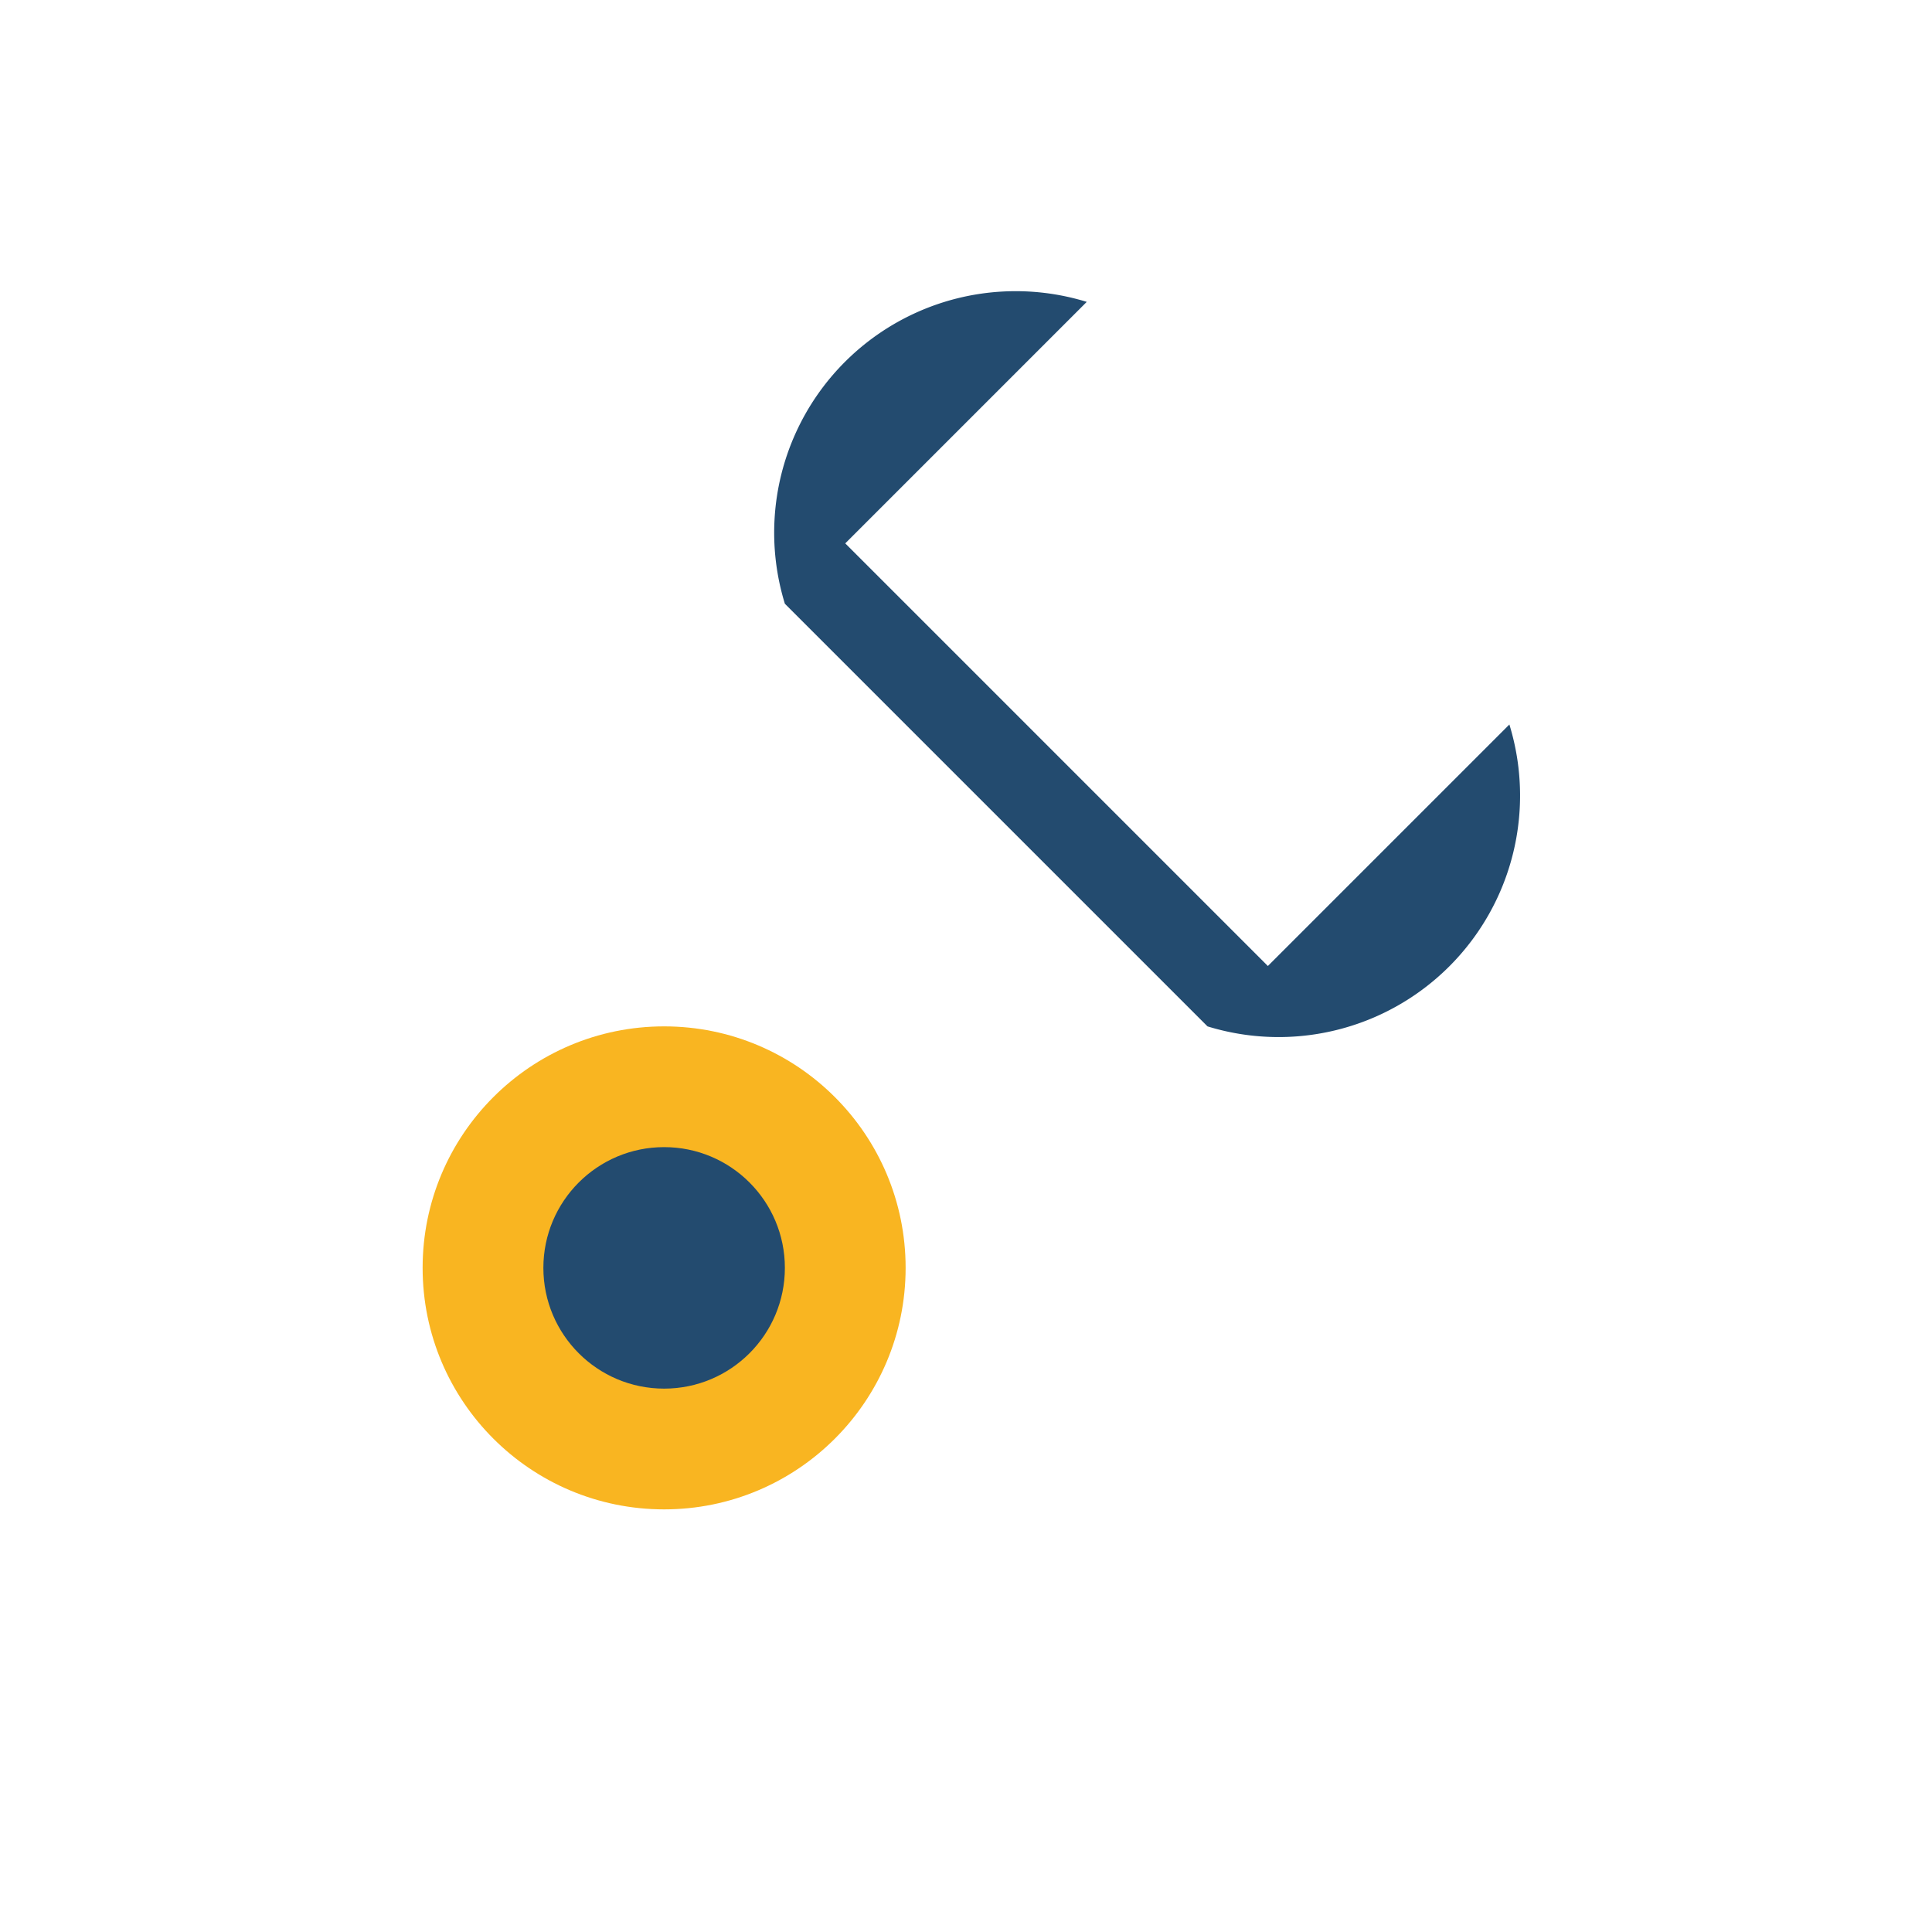
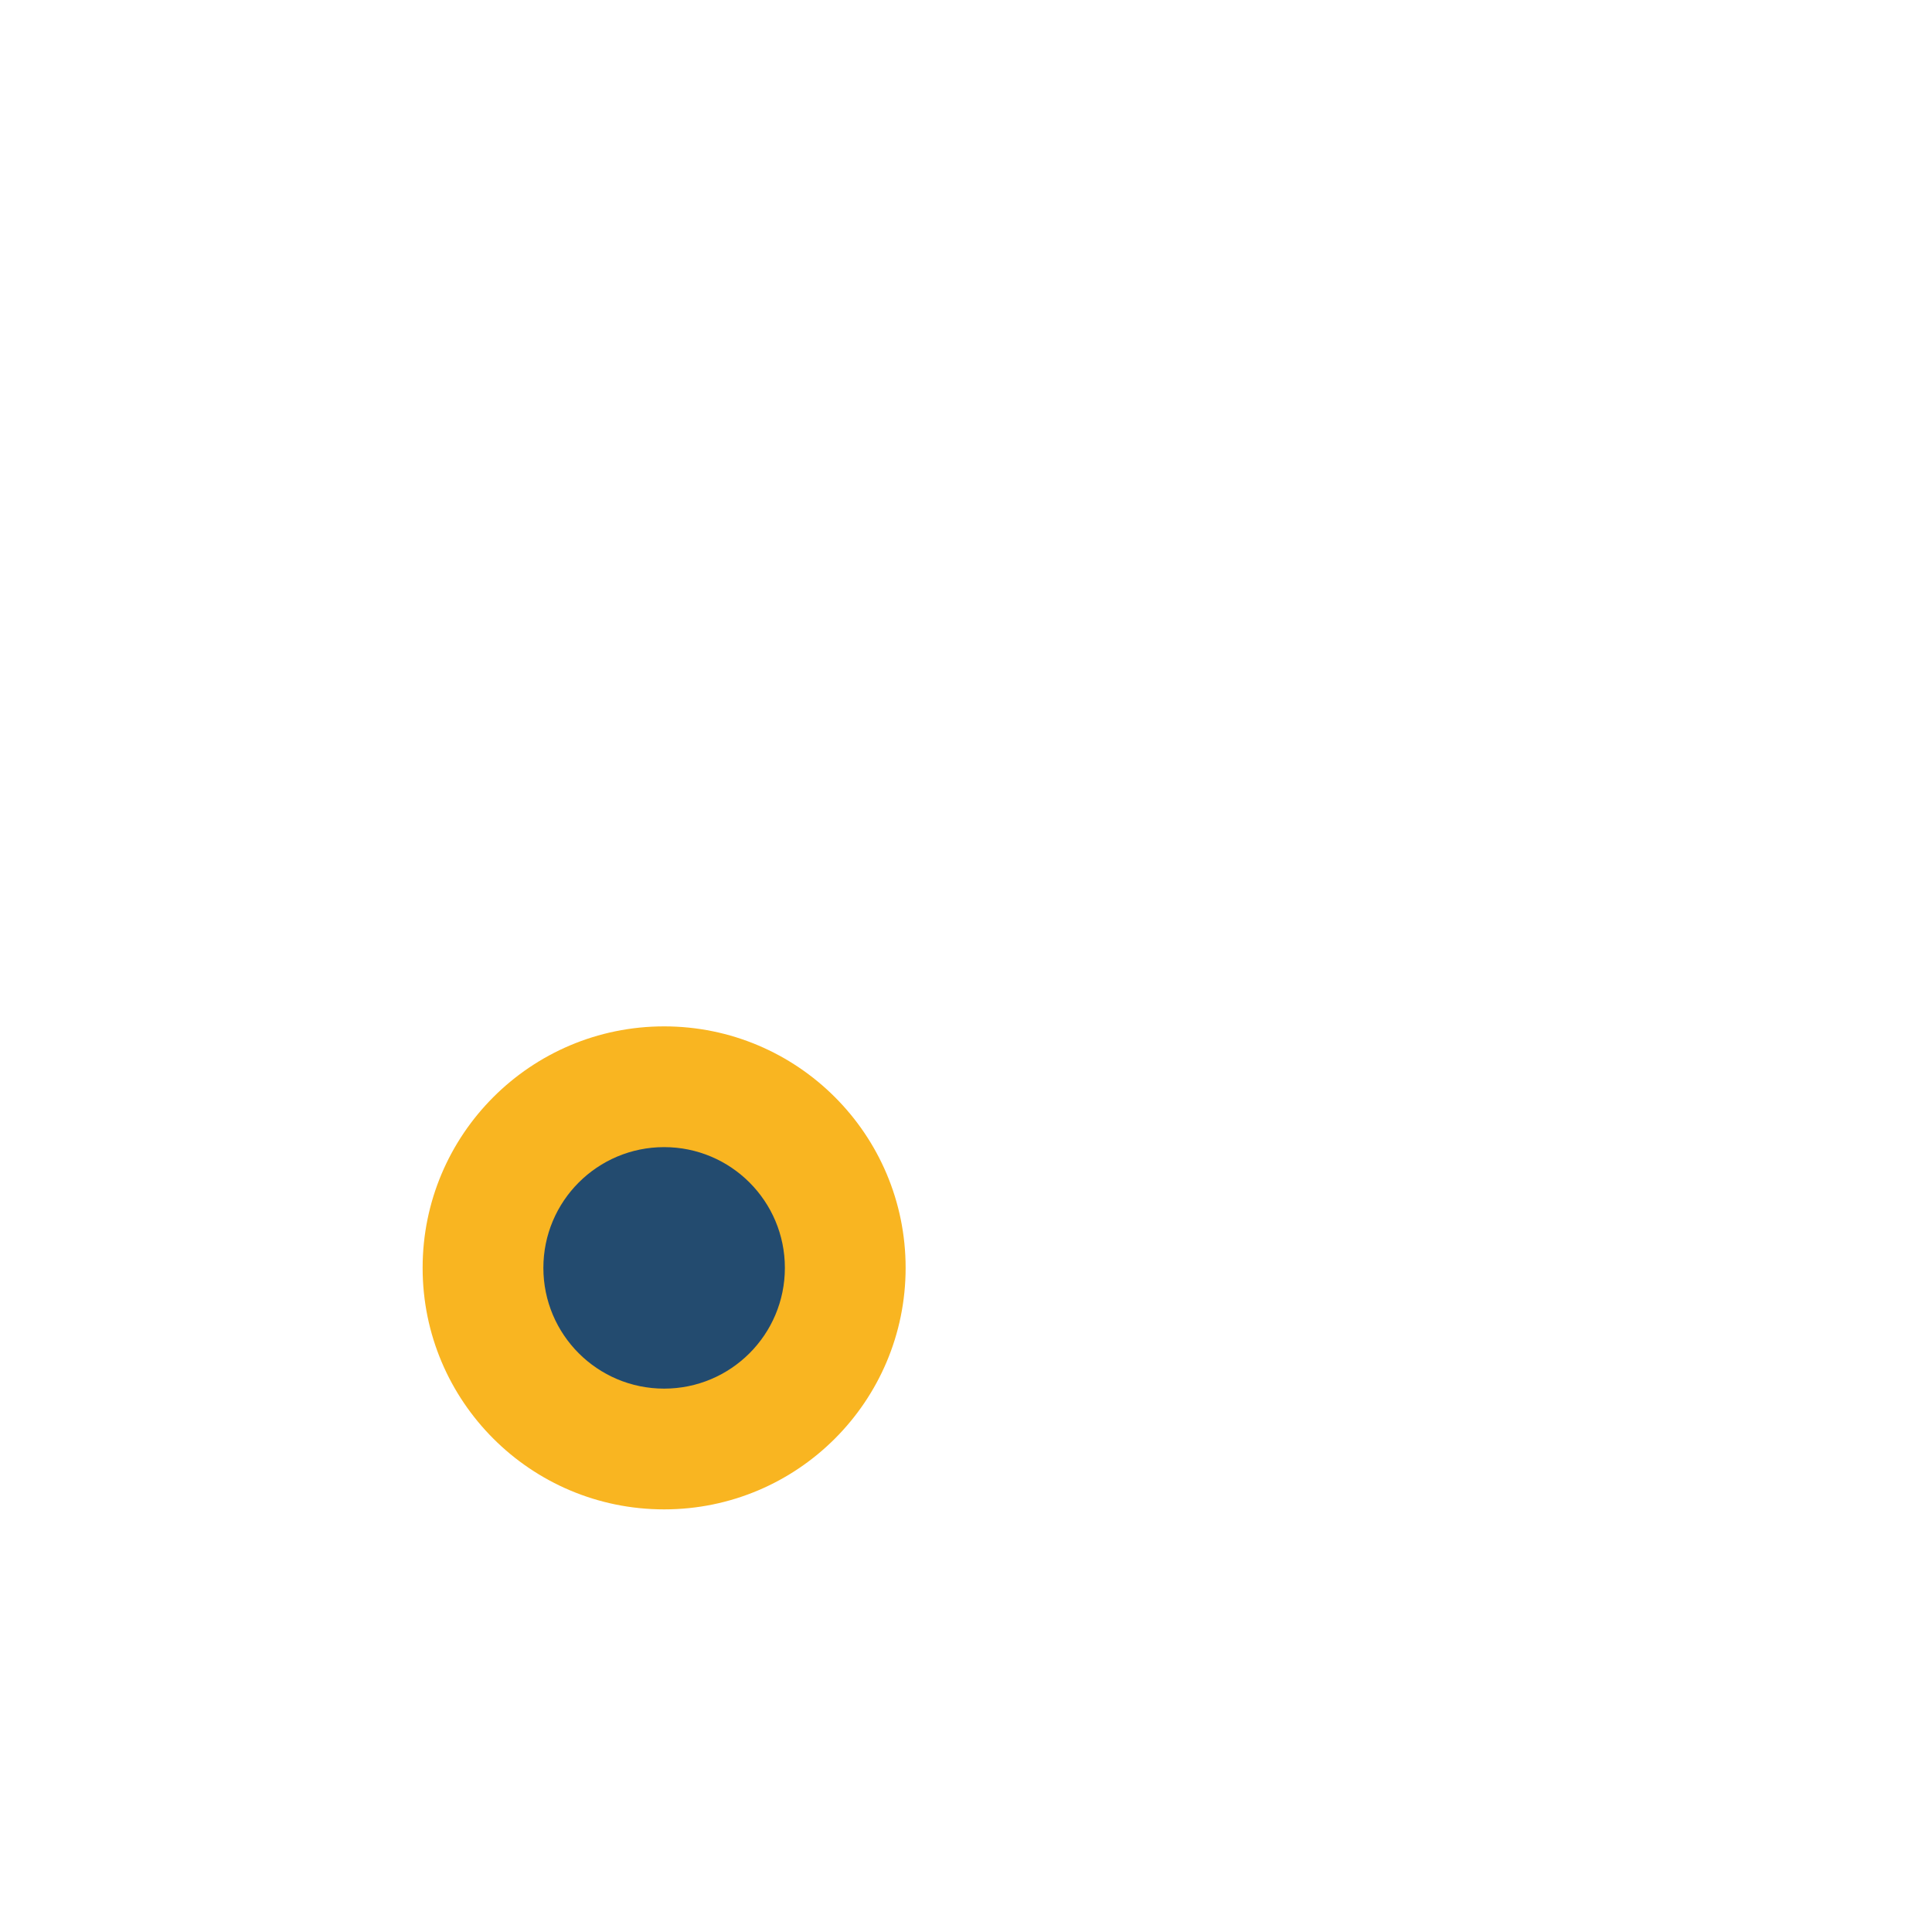
<svg xmlns="http://www.w3.org/2000/svg" width="32" height="32" viewBox="0 0 32 32">
-   <path d="M22 19l-9-9a4 4 0 0 1 5-5l-4 4 7 7 4-4a4 4 0 0 1-5 5z" fill="#234B6F" />
  <circle cx="11" cy="21" r="4" fill="#F9B521" />
  <circle cx="11" cy="21" r="2" fill="#234B6F" />
</svg>